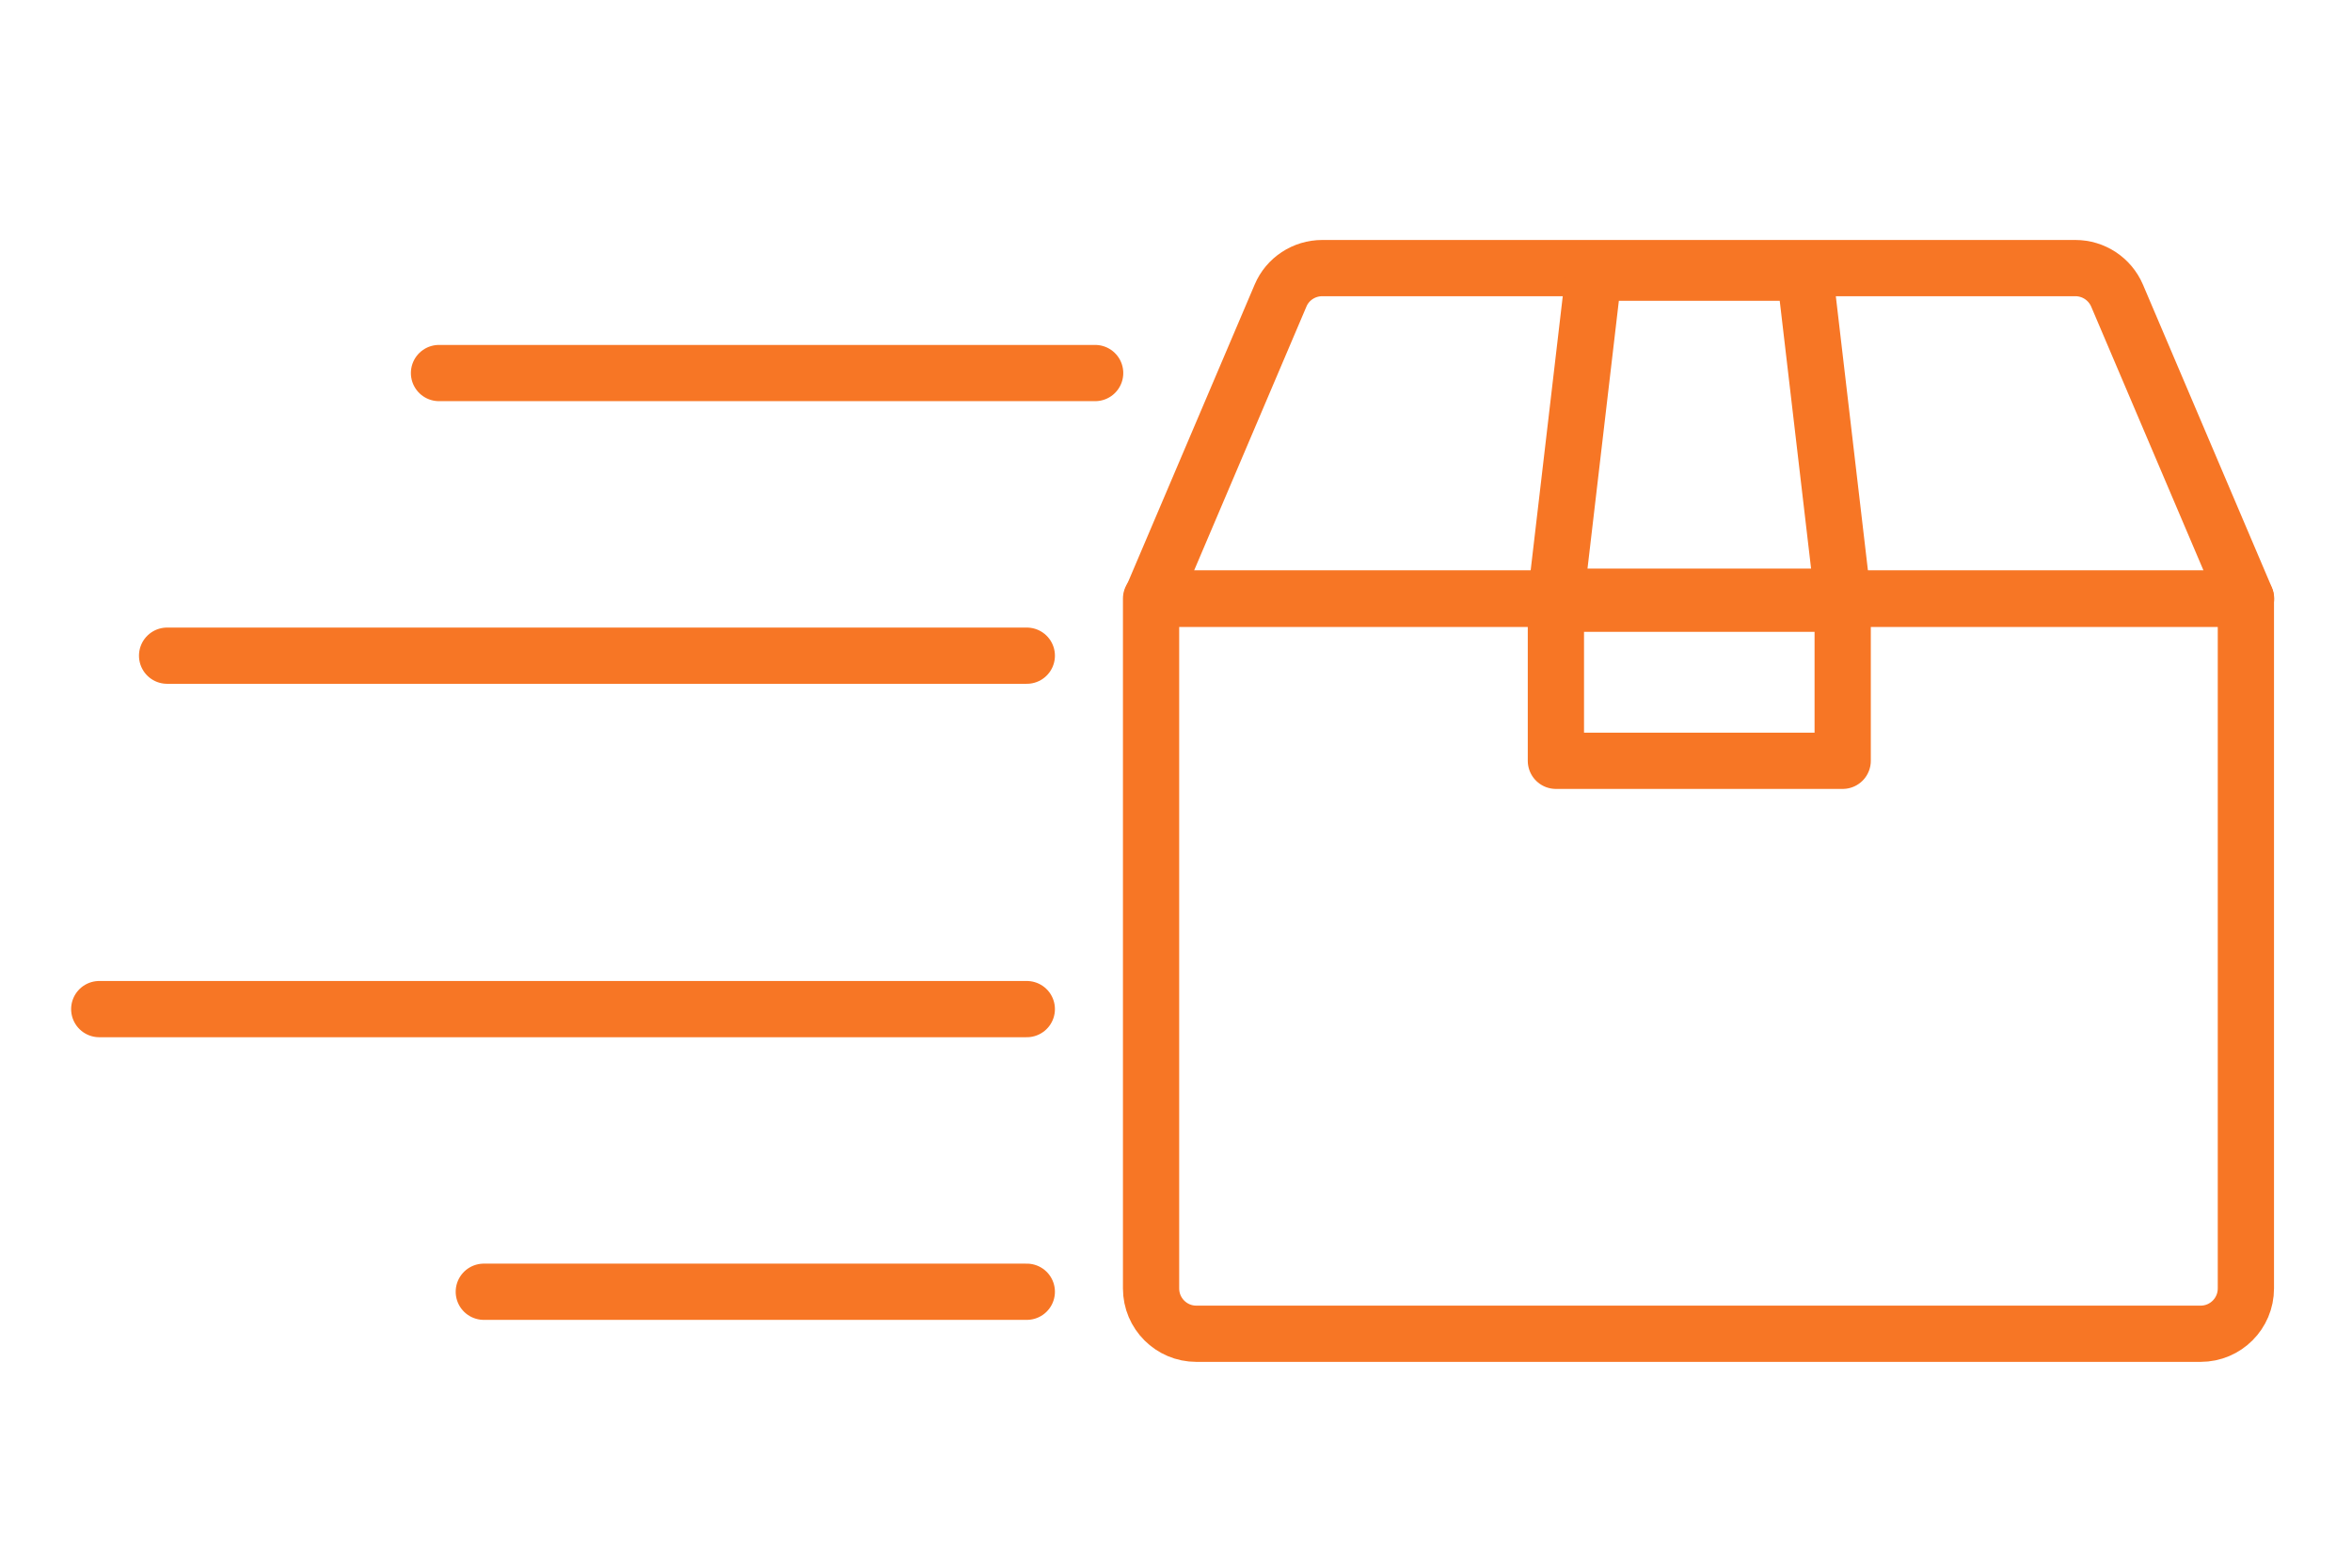
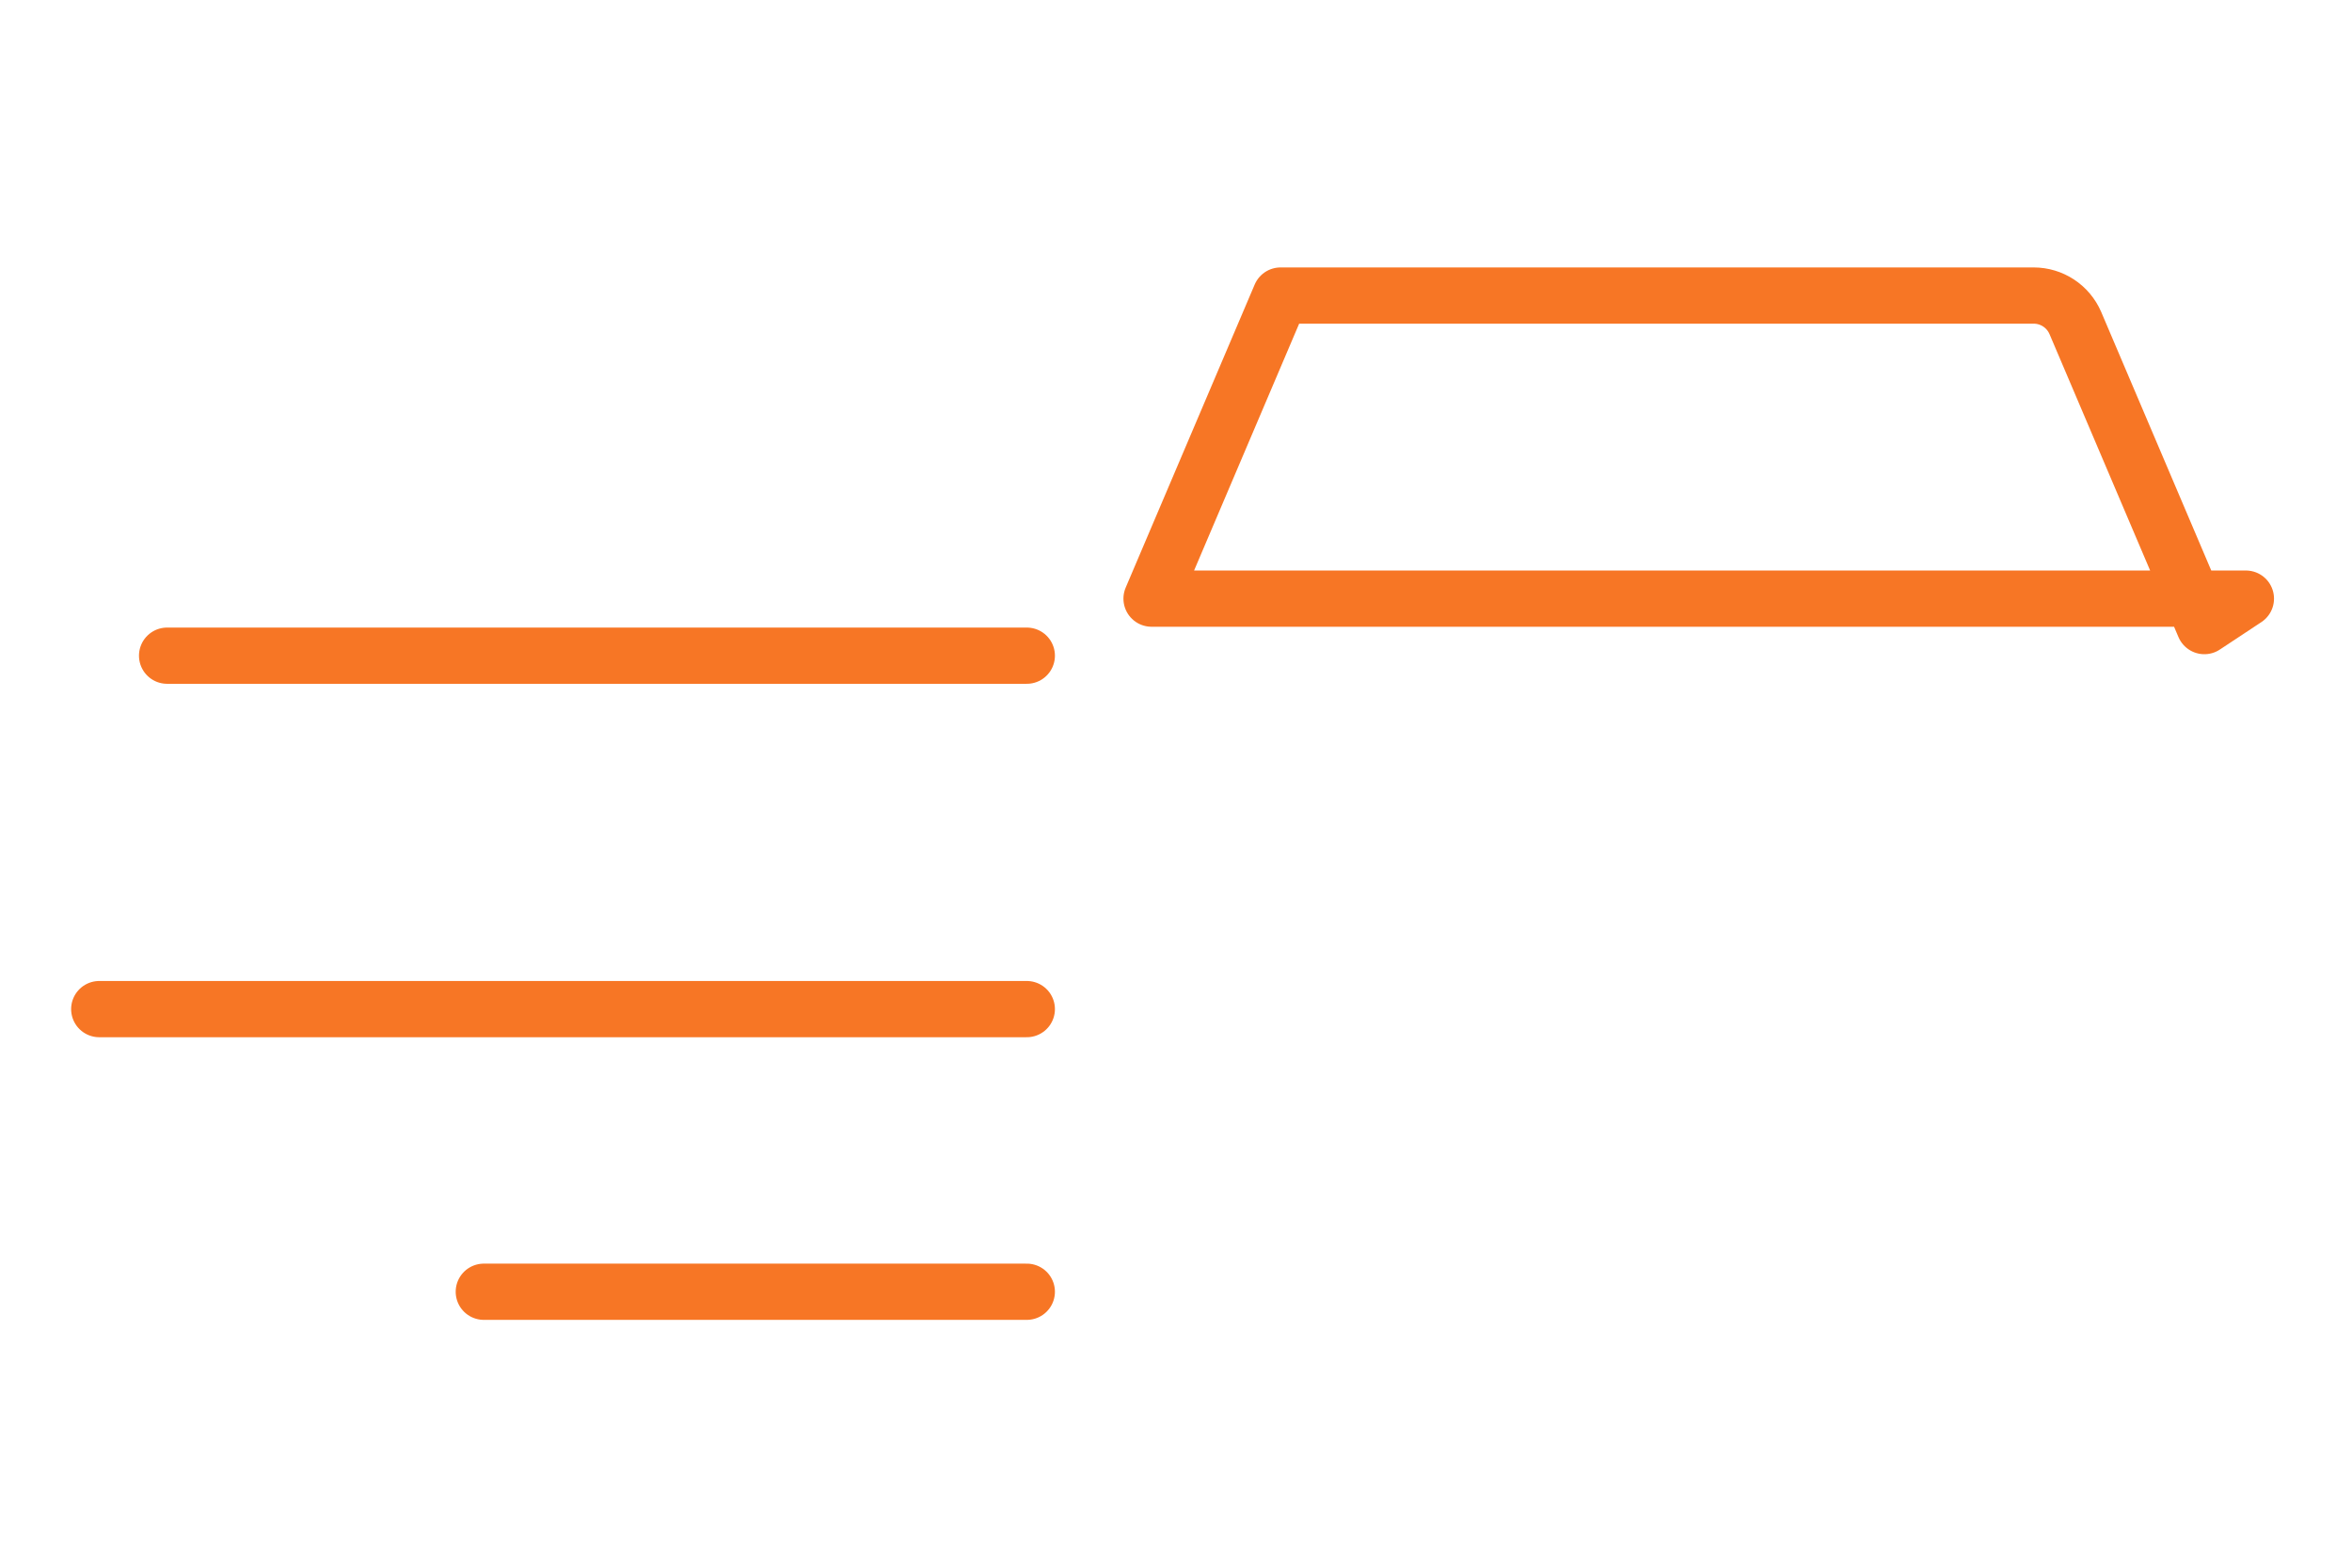
<svg xmlns="http://www.w3.org/2000/svg" viewBox="0 0 143.85 95.9" data-sanitized-data-name="Ebene 1" data-name="Ebene 1" id="Ebene_1">
  <defs>
    <style>
      .cls-1 {
        fill: none;
        stroke: #f77625;
        stroke-linecap: round;
        stroke-linejoin: round;
        stroke-width: 3.44px;
      }
    </style>
  </defs>
  <g>
-     <path d="M70.4,36.62h66.96v42.2c0,1.53-1.24,2.77-2.77,2.77h-61.42c-1.53,0-2.77-1.24-2.77-2.77v-42.2h0Z" class="cls-1" />
-     <path d="M137.36,36.62h-66.93l7.89-18.54c.43-1.02,1.44-1.68,2.55-1.68h46.06c1.11,0,2.11.66,2.55,1.68l7.89,18.54Z" class="cls-1" />
-     <rect height="9.61" width="17.54" y="36.93" x="95.16" class="cls-1" />
-     <polygon points="112.7 36.5 95.16 36.5 97.48 16.68 110.38 16.68 112.7 36.5" class="cls-1" />
+     <path d="M137.36,36.62h-66.93l7.89-18.54h46.06c1.11,0,2.11.66,2.55,1.68l7.89,18.54Z" class="cls-1" />
  </g>
-   <line y2="22.82" x2="66.98" y1="22.82" x1="26.85" class="cls-1" />
  <line y2="40.11" x2="62.8" y1="40.11" x1="10.22" class="cls-1" />
  <line y2="61.73" x2="62.8" y1="61.73" x1="6.07" class="cls-1" />
  <line y2="79.02" x2="62.8" y1="79.02" x1="29.59" class="cls-1" />
</svg>